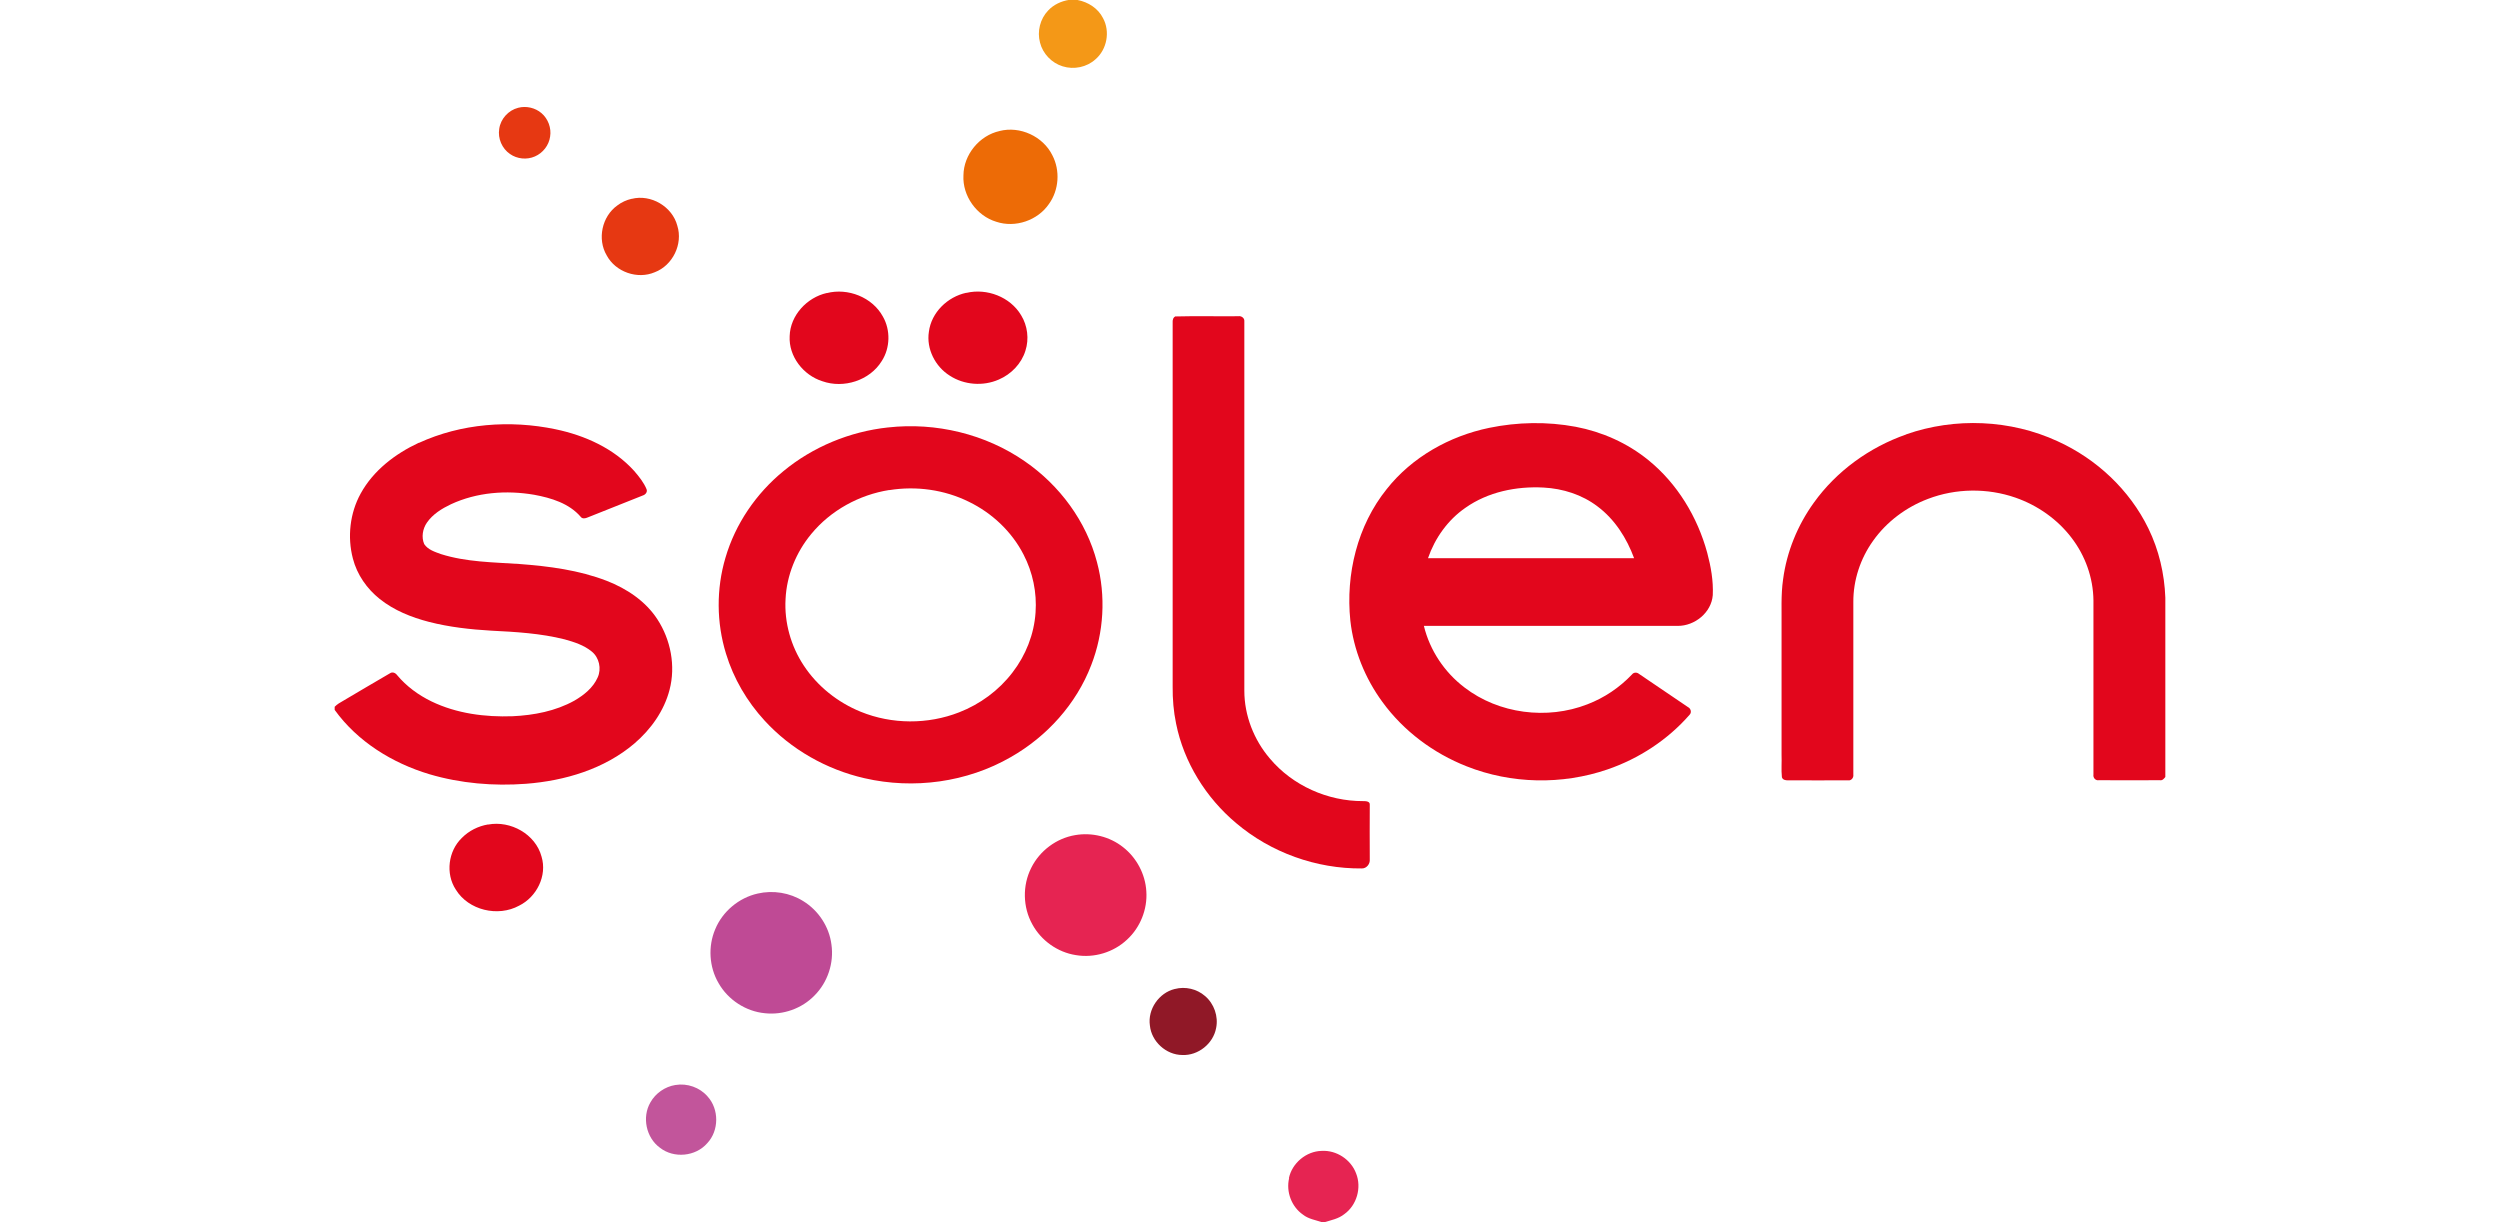
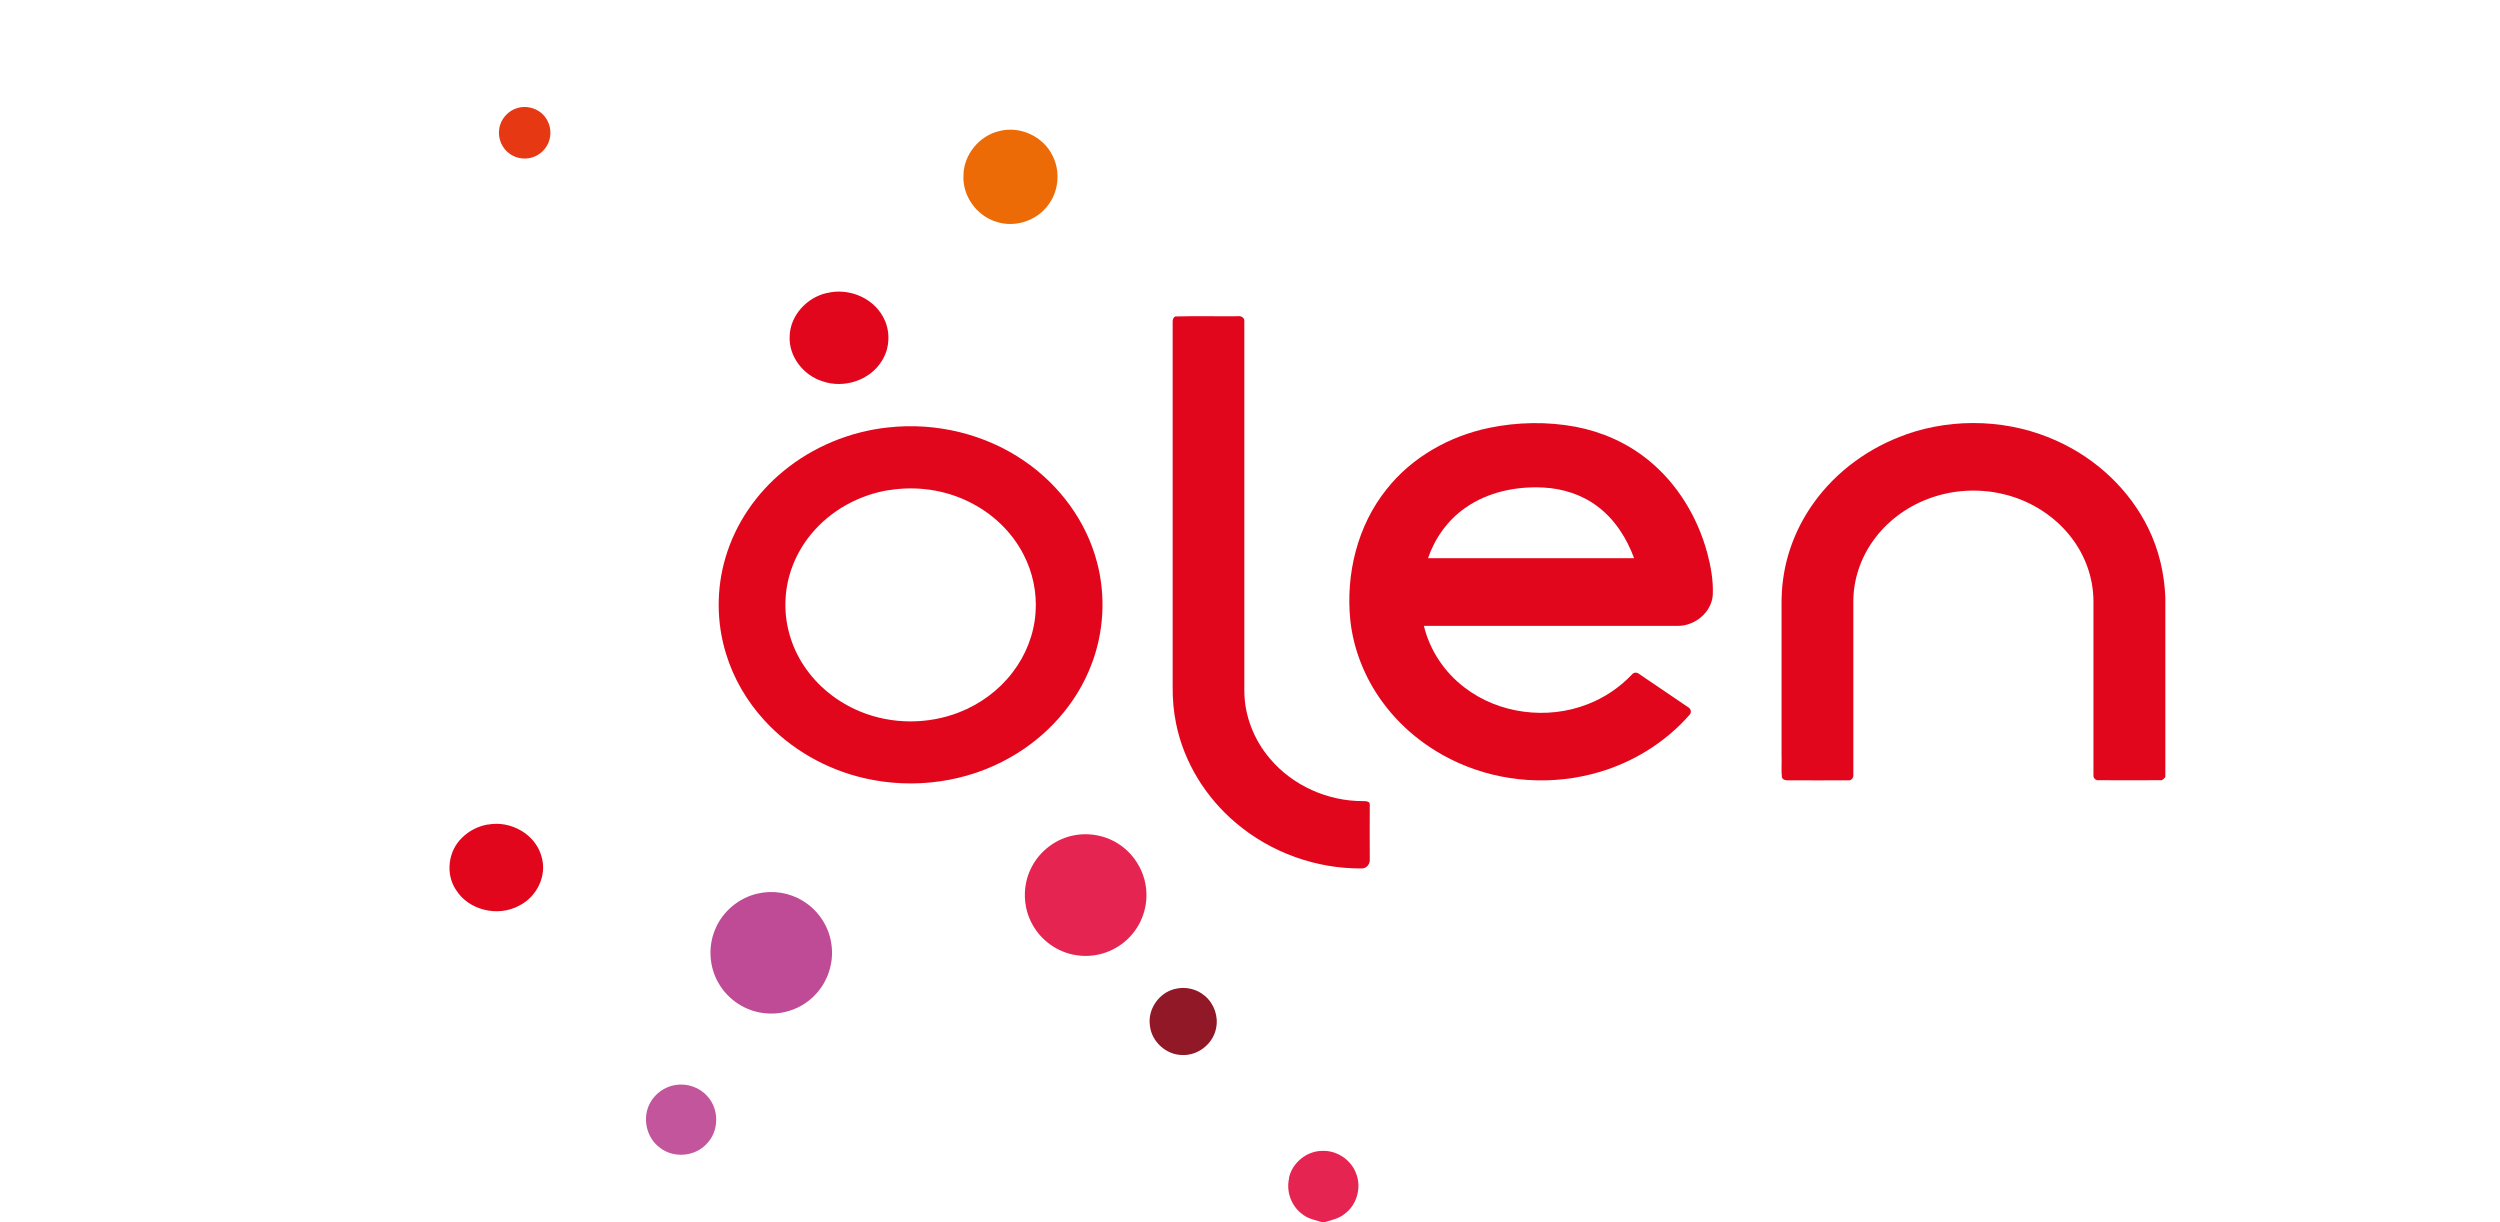
<svg xmlns="http://www.w3.org/2000/svg" id="katman_1" data-name="katman 1" viewBox="0 0 225 110">
  <defs>
    <style> .cls-1 { fill: #bf4a95; } .cls-2 { fill: #f49817; } .cls-3 { fill: #e63812; } .cls-4 { fill: #c2559b; } .cls-5 { fill: #e2061c; } .cls-6 { fill: #e62452; } .cls-7 { fill: #901827; } .cls-8 { fill: #ed6b06; } </style>
  </defs>
-   <path class="cls-2" d="M96.22,0h.76c.95.18,1.85.75,2.29,1.63.66,1.2.36,2.82-.68,3.71-.78.71-1.94.95-2.95.63-.99-.3-1.79-1.14-2.04-2.14-.27-1,.01-2.13.73-2.88.49-.53,1.18-.85,1.89-.96h0Z" />
+   <path class="cls-2" d="M96.22,0h.76h0Z" />
  <path class="cls-3" d="M46.64,9.7c.72-.19,1.53,0,2.09.48.6.51.91,1.34.78,2.12-.11.78-.65,1.47-1.37,1.78-.72.32-1.6.23-2.24-.22-.72-.49-1.11-1.4-.97-2.26.12-.9.83-1.68,1.71-1.9h0Z" />
-   <path class="cls-3" d="M56.84,17.9c1.74-.45,3.67.69,4.12,2.42.52,1.65-.42,3.57-2.03,4.18-1.56.67-3.53-.02-4.33-1.52-.86-1.46-.43-3.5.96-4.49.38-.29.82-.49,1.29-.6h0Z" />
  <path class="cls-8" d="M89.96,11.79c1.84-.47,3.91.48,4.75,2.18.72,1.37.6,3.13-.3,4.38-1.01,1.49-3.03,2.18-4.74,1.61-1.77-.53-3.06-2.33-2.96-4.18.02-1.87,1.44-3.59,3.26-3.99h0Z" />
  <path class="cls-5" d="M74.41,26.38c1.9-.49,4.1.37,5.05,2.11.7,1.22.66,2.82-.1,4-1.08,1.76-3.43,2.5-5.35,1.82-1.71-.54-3.04-2.23-2.94-4.06.05-1.87,1.56-3.48,3.34-3.88h0Z" />
-   <path class="cls-5" d="M86.97,26.36c1.85-.44,3.95.36,4.93,2.01.58.94.73,2.14.39,3.19-.36,1.17-1.28,2.12-2.4,2.6-1.41.62-3.12.49-4.41-.35-1.31-.82-2.12-2.41-1.88-3.95.22-1.74,1.68-3.15,3.37-3.51h0Z" />
  <path class="cls-5" d="M105.82,28.48c1.87-.05,3.74,0,5.62-.02.28-.05.58.16.55.46,0,11.08,0,22.17,0,33.25,0,2.22.86,4.42,2.3,6.1,2.05,2.44,5.21,3.84,8.38,3.83.23,0,.64,0,.61.33-.02,1.64,0,3.27,0,4.91.04.41-.29.83-.71.82-4.1.04-8.2-1.43-11.33-4.09-2.71-2.28-4.69-5.46-5.39-8.94-.23-1.1-.32-2.22-.31-3.33,0-10.92,0-21.84,0-32.76-.02-.23.04-.51.3-.58h0Z" />
-   <path class="cls-5" d="M37.7,39.86c3.81-1.75,8.2-2.08,12.28-1.23,2.65.55,5.26,1.72,7.1,3.76.43.5.86,1.03,1.11,1.64.1.25-.1.49-.33.56-1.65.66-3.32,1.32-4.97,1.98-.2.09-.48.15-.63-.06-1.04-1.21-2.66-1.7-4.18-1.98-2.5-.43-5.16-.23-7.49.85-.82.39-1.64.89-2.17,1.66-.38.55-.51,1.31-.24,1.93.34.51.96.7,1.51.9,2.28.72,4.69.73,7.06.89,2.67.2,5.37.55,7.87,1.52,1.79.7,3.48,1.82,4.54,3.45,1.21,1.85,1.66,4.21,1.1,6.35-.49,1.9-1.68,3.56-3.16,4.83-2.71,2.31-6.27,3.36-9.76,3.63-2.92.22-5.88-.03-8.69-.86-3.34-1-6.48-2.94-8.53-5.79v-.28c.22-.23.5-.39.77-.54,1.4-.82,2.79-1.66,4.2-2.47.22-.16.49-.05.64.15.84,1.01,1.93,1.81,3.11,2.38,2.26,1.09,4.81,1.42,7.3,1.33,1.91-.09,3.86-.46,5.55-1.4.86-.5,1.69-1.16,2.1-2.09.36-.78.14-1.79-.53-2.33-.7-.58-1.59-.86-2.45-1.1-2.15-.54-4.38-.67-6.59-.78-1.89-.11-3.78-.32-5.61-.79-1.58-.41-3.14-1.03-4.43-2.06-1.16-.92-2.05-2.2-2.42-3.64-.51-1.94-.27-4.09.7-5.85,1.14-2.08,3.11-3.58,5.23-4.57h0Z" />
  <path class="cls-5" d="M131.89,45.7c-1.58,1.09-2.75,2.73-3.37,4.54,6.18,0,12.37,0,18.55,0-.66-1.8-1.74-3.5-3.29-4.66-1.39-1.06-3.12-1.61-4.86-1.7-2.45-.13-5,.39-7.03,1.82h0ZM134.01,38.51c2.56-.53,5.23-.58,7.8-.1,2.37.45,4.65,1.46,6.53,2.99,2.61,2.11,4.43,5.12,5.31,8.35.33,1.24.56,2.52.5,3.81-.12,1.57-1.62,2.78-3.16,2.77-7.61,0-15.23,0-22.84,0,.53,2.2,1.86,4.18,3.65,5.54,3.09,2.38,7.44,2.93,11.06,1.52,1.52-.58,2.9-1.51,4.02-2.69.15-.2.44-.21.63-.05,1.47,1,2.94,1.99,4.41,2.99.25.12.35.47.15.68-1.97,2.26-4.57,3.96-7.4,4.93-4.08,1.4-8.66,1.31-12.67-.28-3-1.18-5.68-3.18-7.58-5.79-1.57-2.14-2.6-4.69-2.89-7.33-.43-4.16.63-8.55,3.28-11.84,2.27-2.87,5.64-4.76,9.2-5.5h0Z" />
  <path class="cls-5" d="M171.56,39.09c4.4-1.54,9.39-1.33,13.62.62,3.5,1.59,6.48,4.37,8.17,7.84.95,1.94,1.45,4.08,1.53,6.24v16.14c-.12.15-.26.33-.48.29-1.84.01-3.68,0-5.51,0-.29.05-.53-.22-.48-.51,0-5.22,0-10.45,0-15.67-.02-2.04-.74-4.04-1.98-5.65-1.27-1.66-3.05-2.91-5.03-3.6-2.53-.88-5.37-.85-7.88.11-1.96.74-3.72,2.05-4.94,3.77-1.14,1.59-1.79,3.54-1.78,5.51,0,5.18,0,10.36,0,15.54.04.28-.19.56-.48.51-1.8.01-3.6,0-5.39,0-.22.01-.5-.04-.56-.29-.07-.67,0-1.35-.03-2.02v-11.48c.02-1.44-.07-2.88.14-4.31.33-2.48,1.3-4.85,2.76-6.88,2.04-2.85,5.02-5,8.32-6.15h0Z" />
  <path class="cls-5" d="M80.04,44.1c-2.71.43-5.27,1.83-7.02,3.95-1.37,1.65-2.22,3.73-2.32,5.87-.12,2.1.48,4.23,1.64,5.98,1.23,1.87,3.06,3.32,5.13,4.16,2.8,1.14,6.04,1.15,8.85.05,1.88-.73,3.57-1.97,4.8-3.58,1.2-1.55,1.95-3.45,2.08-5.4.13-1.8-.25-3.62-1.08-5.22-1.06-2.07-2.84-3.74-4.92-4.75-2.2-1.09-4.74-1.44-7.16-1.05h0ZM79.93,38.47c4.29-.48,8.77.59,12.32,3.06,3.12,2.15,5.52,5.39,6.48,9.07.81,3.04.62,6.33-.52,9.26-1.34,3.5-3.99,6.43-7.24,8.28-3.94,2.27-8.74,2.92-13.16,1.9-3.42-.78-6.62-2.59-9-5.19-1.58-1.72-2.79-3.78-3.47-6.02-.86-2.79-.88-5.83-.05-8.63.89-3.05,2.76-5.78,5.21-7.79,2.66-2.2,5.99-3.57,9.42-3.94h0Z" />
  <path class="cls-5" d="M43.93,74.21c2.02-.38,4.27.86,4.81,2.89.52,1.72-.44,3.63-2.02,4.41-1.9,1.04-4.56.42-5.7-1.45-.94-1.43-.68-3.47.55-4.65.63-.64,1.47-1.06,2.36-1.21h0Z" />
  <path class="cls-6" d="M96.77,75.16c1.5-.26,3.1.13,4.3,1.08,1.22.95,2.01,2.43,2.1,3.98.11,1.62-.55,3.26-1.74,4.35-1.21,1.14-2.96,1.67-4.6,1.39-1.64-.25-3.13-1.31-3.92-2.77-.86-1.54-.9-3.5-.1-5.08.76-1.54,2.27-2.67,3.96-2.95h0Z" />
  <path class="cls-6" d="M116,106.04c.28-1.36,1.56-2.43,2.95-2.46,1.33-.08,2.64.78,3.1,2.03.51,1.28.06,2.86-1.06,3.66-.52.42-1.18.54-1.8.73h-.21c-.58-.2-1.22-.29-1.71-.68-1.03-.71-1.54-2.06-1.25-3.28h0Z" />
  <path class="cls-1" d="M68.19,80.42c1.39-.32,2.89-.08,4.1.68,1.37.84,2.34,2.31,2.54,3.91.24,1.65-.34,3.4-1.52,4.58-1.14,1.18-2.83,1.78-4.47,1.6-1.72-.16-3.32-1.21-4.17-2.71-.85-1.45-.96-3.3-.3-4.85.66-1.6,2.13-2.83,3.82-3.21h0Z" />
  <path class="cls-7" d="M105.73,89.01c.94-.25,1.99-.01,2.72.63.82.69,1.22,1.84,1,2.89-.26,1.4-1.62,2.49-3.05,2.42-1.45-.01-2.77-1.21-2.91-2.66-.21-1.45.81-2.93,2.23-3.28h0Z" />
  <path class="cls-4" d="M60.79,97.65c1.06-.18,2.19.22,2.89,1.03,1.05,1.15,1.04,3.08-.03,4.21-1.04,1.2-3,1.39-4.25.41-1.25-.9-1.64-2.76-.86-4.09.46-.82,1.31-1.41,2.24-1.56h0Z" />
</svg>